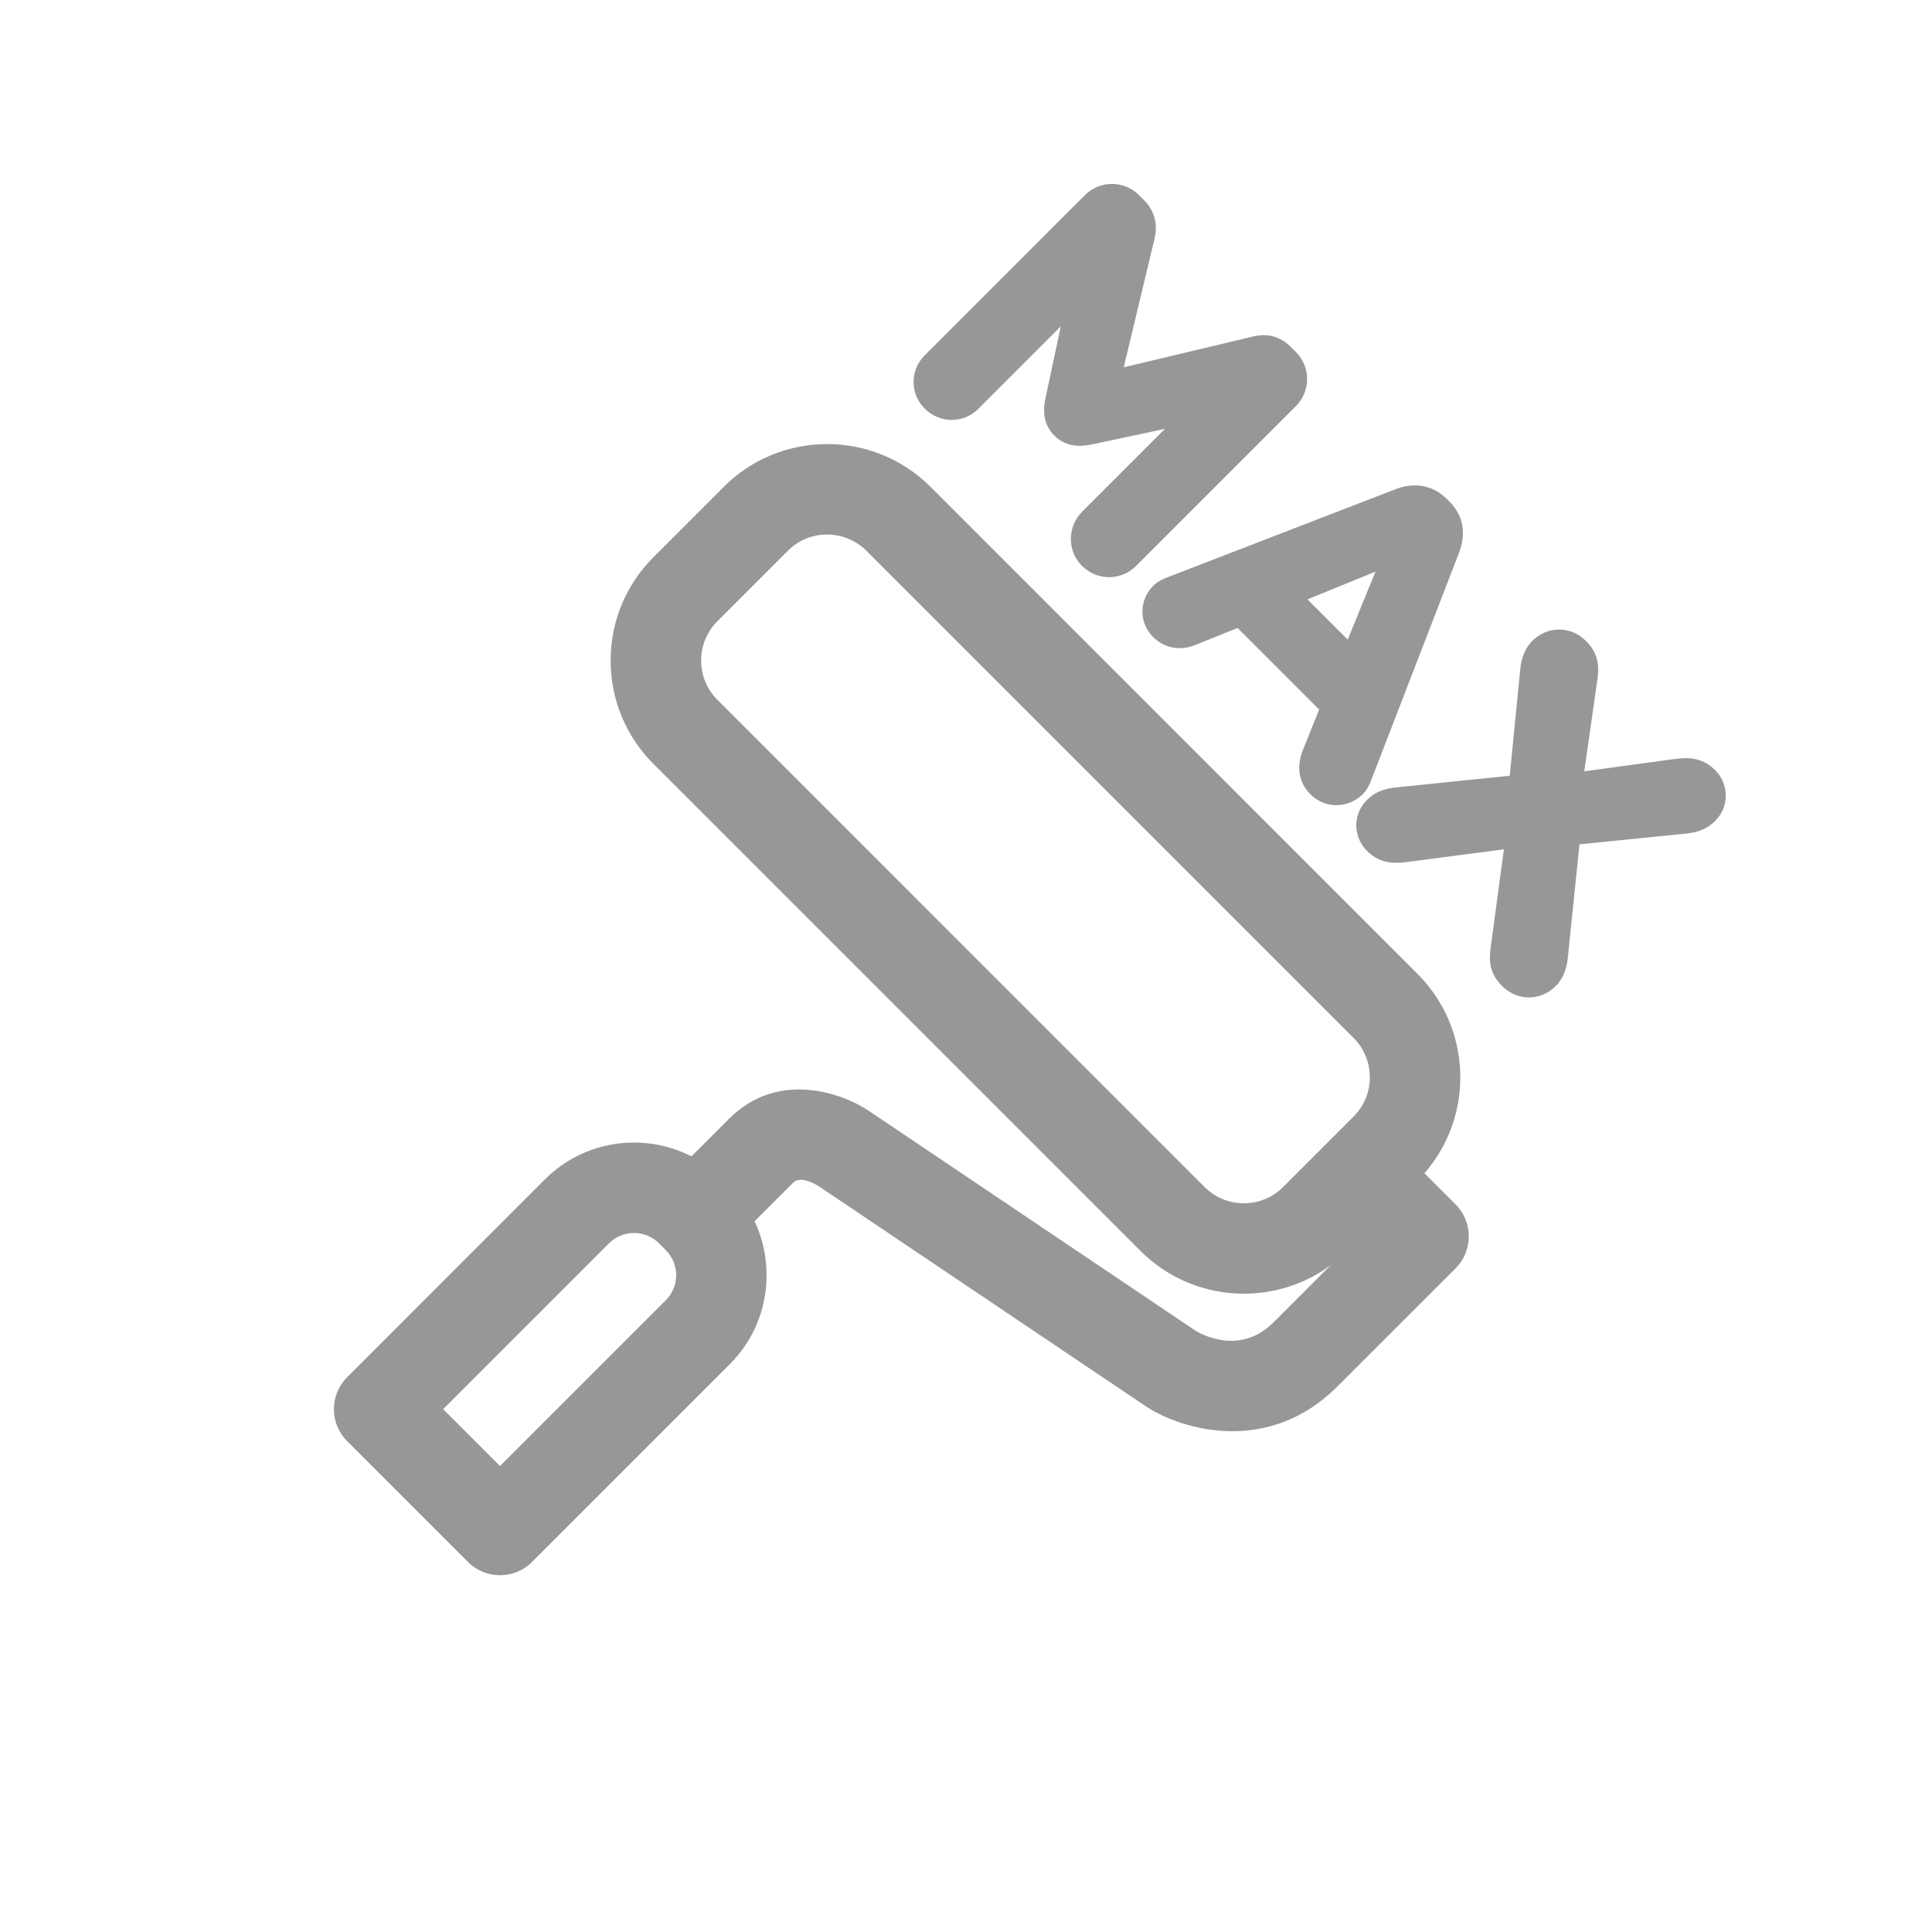
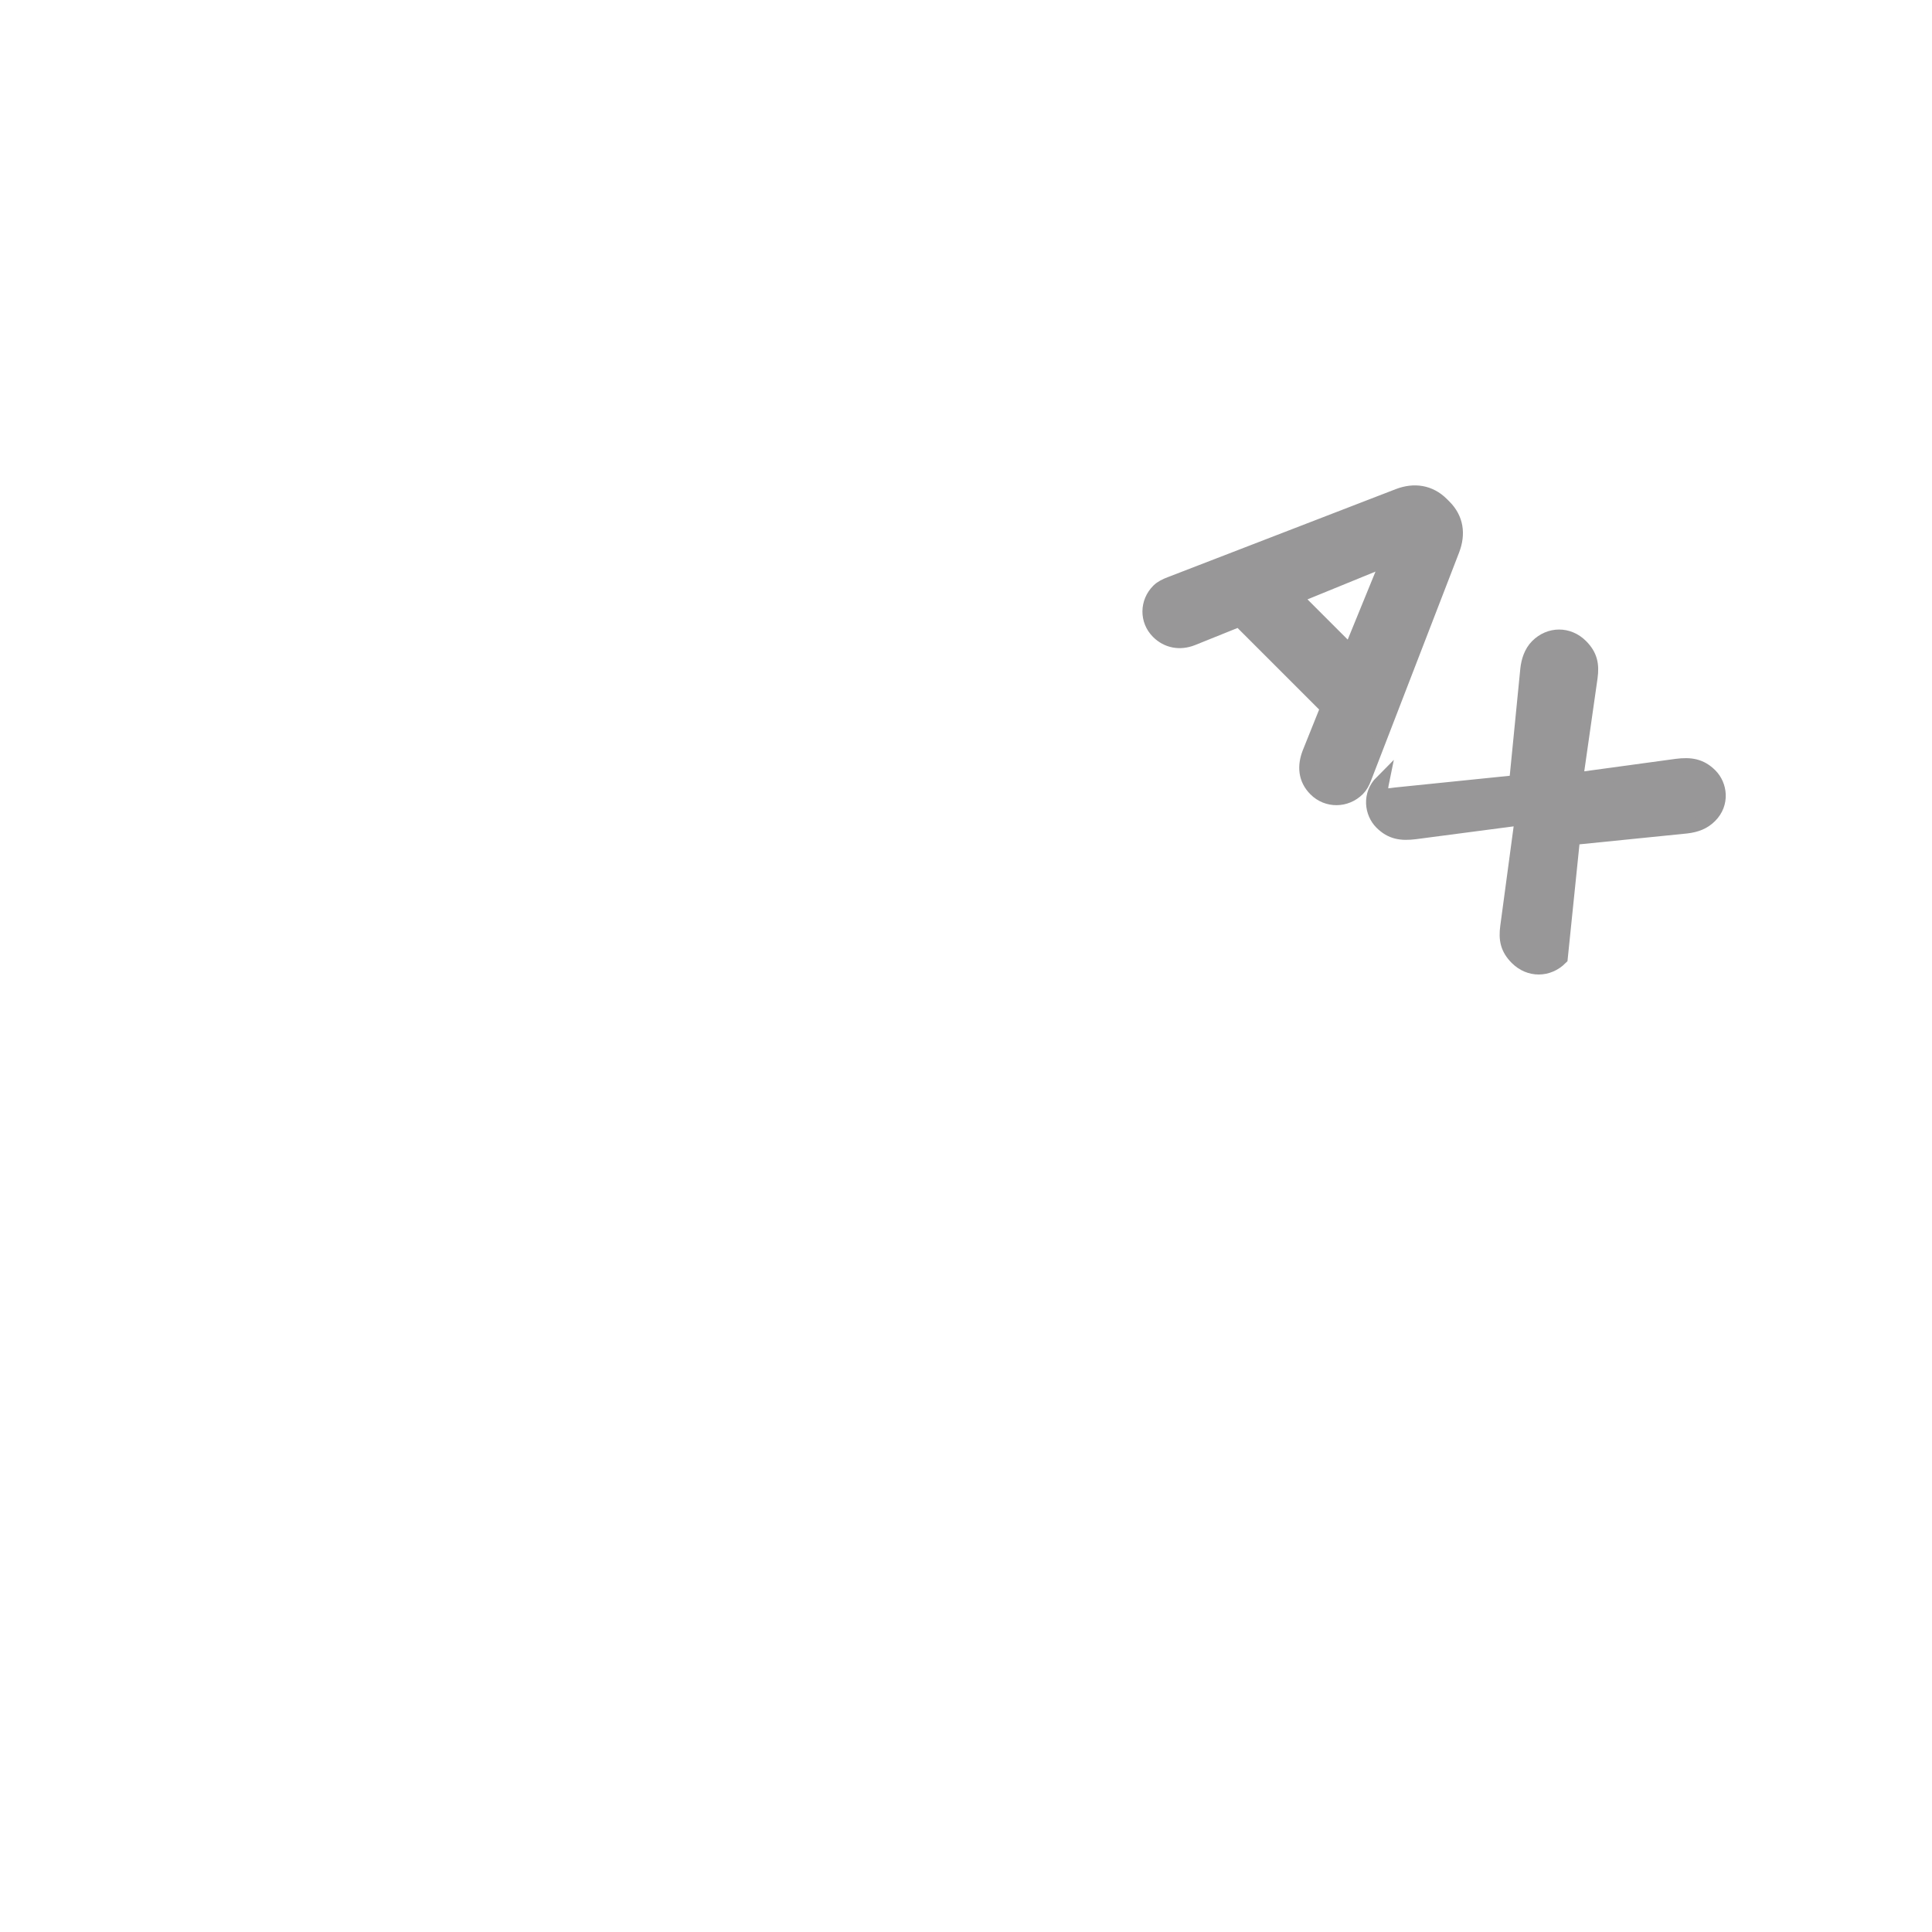
<svg xmlns="http://www.w3.org/2000/svg" version="1.1" id="Capa_1" x="0px" y="0px" width="400px" height="400px" viewBox="0 0 400 400" enable-background="new 0 0 400 400" xml:space="preserve">
  <g>
-     <path fill="#989798" d="M304.098,255.973c-0.001-2.505-0.975-4.856-2.741-6.623l-6.438-6.441   c10.35-11.867,9.873-29.959-1.422-41.256L192.638,100.778c-11.794-11.785-30.983-11.784-42.776,0.002l-14.585,14.589   c-5.704,5.701-8.846,13.295-8.846,21.382c-0.001,8.088,3.139,15.683,8.846,21.389l100.867,100.865   c10.709,10.704,27.516,11.688,39.349,2.954l-11.851,11.844c-7.027,7.038-15.267,2.235-16.123,1.705l-67.453-45.395   c-5.665-3.881-19.034-8.563-29.088,1.49l-7.813,7.814c-9.802-5.021-22.141-3.438-30.336,4.755L71.875,285.13   c-1.771,1.769-2.744,4.118-2.744,6.621c-0.001,2.503,0.972,4.856,2.74,6.624L96.897,323.4c3.655,3.648,9.599,3.646,13.246,0   l40.954-40.959c4.914-4.918,7.617-11.467,7.612-18.436c0.002-3.925-0.853-7.716-2.479-11.154l7.998-8.002   c1.565-1.57,4.916,0.514,5.273,0.743c0.157,0.114,0.32,0.222,0.493,0.324l67.502,45.422c7.4,4.747,25.16,9.959,39.399-4.29   l24.459-24.449C303.125,260.834,304.098,258.479,304.098,255.973z M265.665,245.756c-2.167,2.17-5.056,3.363-8.135,3.364   c-3.078-0.001-5.969-1.195-8.139-3.363L148.524,144.885c-2.168-2.168-3.361-5.055-3.361-8.131c0.002-3.077,1.197-5.967,3.367-8.137   l14.578-14.585c4.489-4.485,11.788-4.487,16.274,0l100.868,100.87c4.484,4.486,4.483,11.785-0.002,16.271L265.665,245.756z    M137.849,269.193l-34.329,34.332l-11.771-11.771l34.329-34.329c1.382-1.383,3.223-2.145,5.186-2.145   c1.962-0.002,3.804,0.762,5.187,2.141l1.399,1.404C140.708,261.686,140.708,266.336,137.849,269.193z M73.33,296.919L73.33,296.919   L73.33,296.919L73.33,296.919z" />
    <g>
-       <path fill="#989798" stroke="#989798" stroke-width="3" stroke-miterlimit="10" d="M225.645,41.494    c2.553-2.553,6.591-2.553,9.146,0l1.009,1.01c1.959,1.96,2.316,4.334,1.781,6.532l-6.948,29.037l29.157-6.948    c2.494-0.594,4.571-0.059,6.413,1.782l1.01,1.01c2.553,2.553,2.553,6.591,0,9.144l-33.017,33.017    c-2.553,2.554-6.592,2.554-9.145,0.001c-2.495-2.494-2.436-6.592,0.06-9.087l20.725-20.724l-20.367,4.336    c-2.375,0.474-4.454,0.178-6.116-1.485s-1.959-3.741-1.484-6.115l4.274-20.072l-20.664,20.664    c-2.495,2.495-6.473,2.437-8.967-0.058c-2.494-2.494-2.494-6.413,0.001-8.908L225.645,41.494z" />
      <path fill="#989798" stroke="#989798" stroke-width="3" stroke-miterlimit="10" d="M242.333,120.889l47.207-18.229    c3.266-1.247,6.473-0.772,8.966,1.722l0.534,0.534c2.495,2.495,2.91,5.642,1.663,8.908l-18.229,47.207    c-0.356,0.951-0.772,1.723-1.366,2.315c-2.436,2.436-6.296,2.495-8.729,0.062c-2.139-2.139-2.315-4.812-1.247-7.542l3.741-9.324    l-18.289-18.289l-9.739,3.919c-2.553,1.01-5.167,0.536-7.067-1.364c-2.375-2.375-2.314-6.117,0.062-8.493    C240.491,121.661,241.382,121.246,242.333,120.889z M279.565,135.08l7.956-19.476l-19.476,7.956L279.565,135.08z" />
-       <path fill="#989798" stroke="#989798" stroke-width="3" stroke-miterlimit="10" d="M288.948,164.536l24.999-2.554l2.316-23.455    c0.178-1.604,0.712-3.444,2.019-4.75c2.554-2.554,6.414-2.613,9.026-0.001c1.96,1.96,2.315,3.86,1.96,6.473l-3.028,21.199    l20.901-2.851c2.852-0.356,4.929-0.06,6.948,1.96c2.019,2.019,2.553,5.76-0.06,8.372c-1.306,1.307-2.851,1.9-4.87,2.138    l-23.515,2.375l-2.554,24.882c-0.179,1.604-0.713,3.443-2.02,4.749c-2.555,2.555-6.414,2.614-9.026,0.002    c-1.959-1.96-2.315-3.861-1.959-6.474l3.027-22.505l-22.148,2.909c-2.849,0.355-4.929,0.061-6.948-1.959s-2.552-5.761,0.061-8.373    C285.386,165.367,286.929,164.773,288.948,164.536z" />
+       <path fill="#989798" stroke="#989798" stroke-width="3" stroke-miterlimit="10" d="M288.948,164.536l24.999-2.554l2.316-23.455    c0.178-1.604,0.712-3.444,2.019-4.75c2.554-2.554,6.414-2.613,9.026-0.001c1.96,1.96,2.315,3.86,1.96,6.473l-3.028,21.199    l20.901-2.851c2.852-0.356,4.929-0.06,6.948,1.96c2.019,2.019,2.553,5.76-0.06,8.372c-1.306,1.307-2.851,1.9-4.87,2.138    l-23.515,2.375l-2.554,24.882c-2.555,2.555-6.414,2.614-9.026,0.002    c-1.959-1.96-2.315-3.861-1.959-6.474l3.027-22.505l-22.148,2.909c-2.849,0.355-4.929,0.061-6.948-1.959s-2.552-5.761,0.061-8.373    C285.386,165.367,286.929,164.773,288.948,164.536z" />
    </g>
  </g>
</svg>